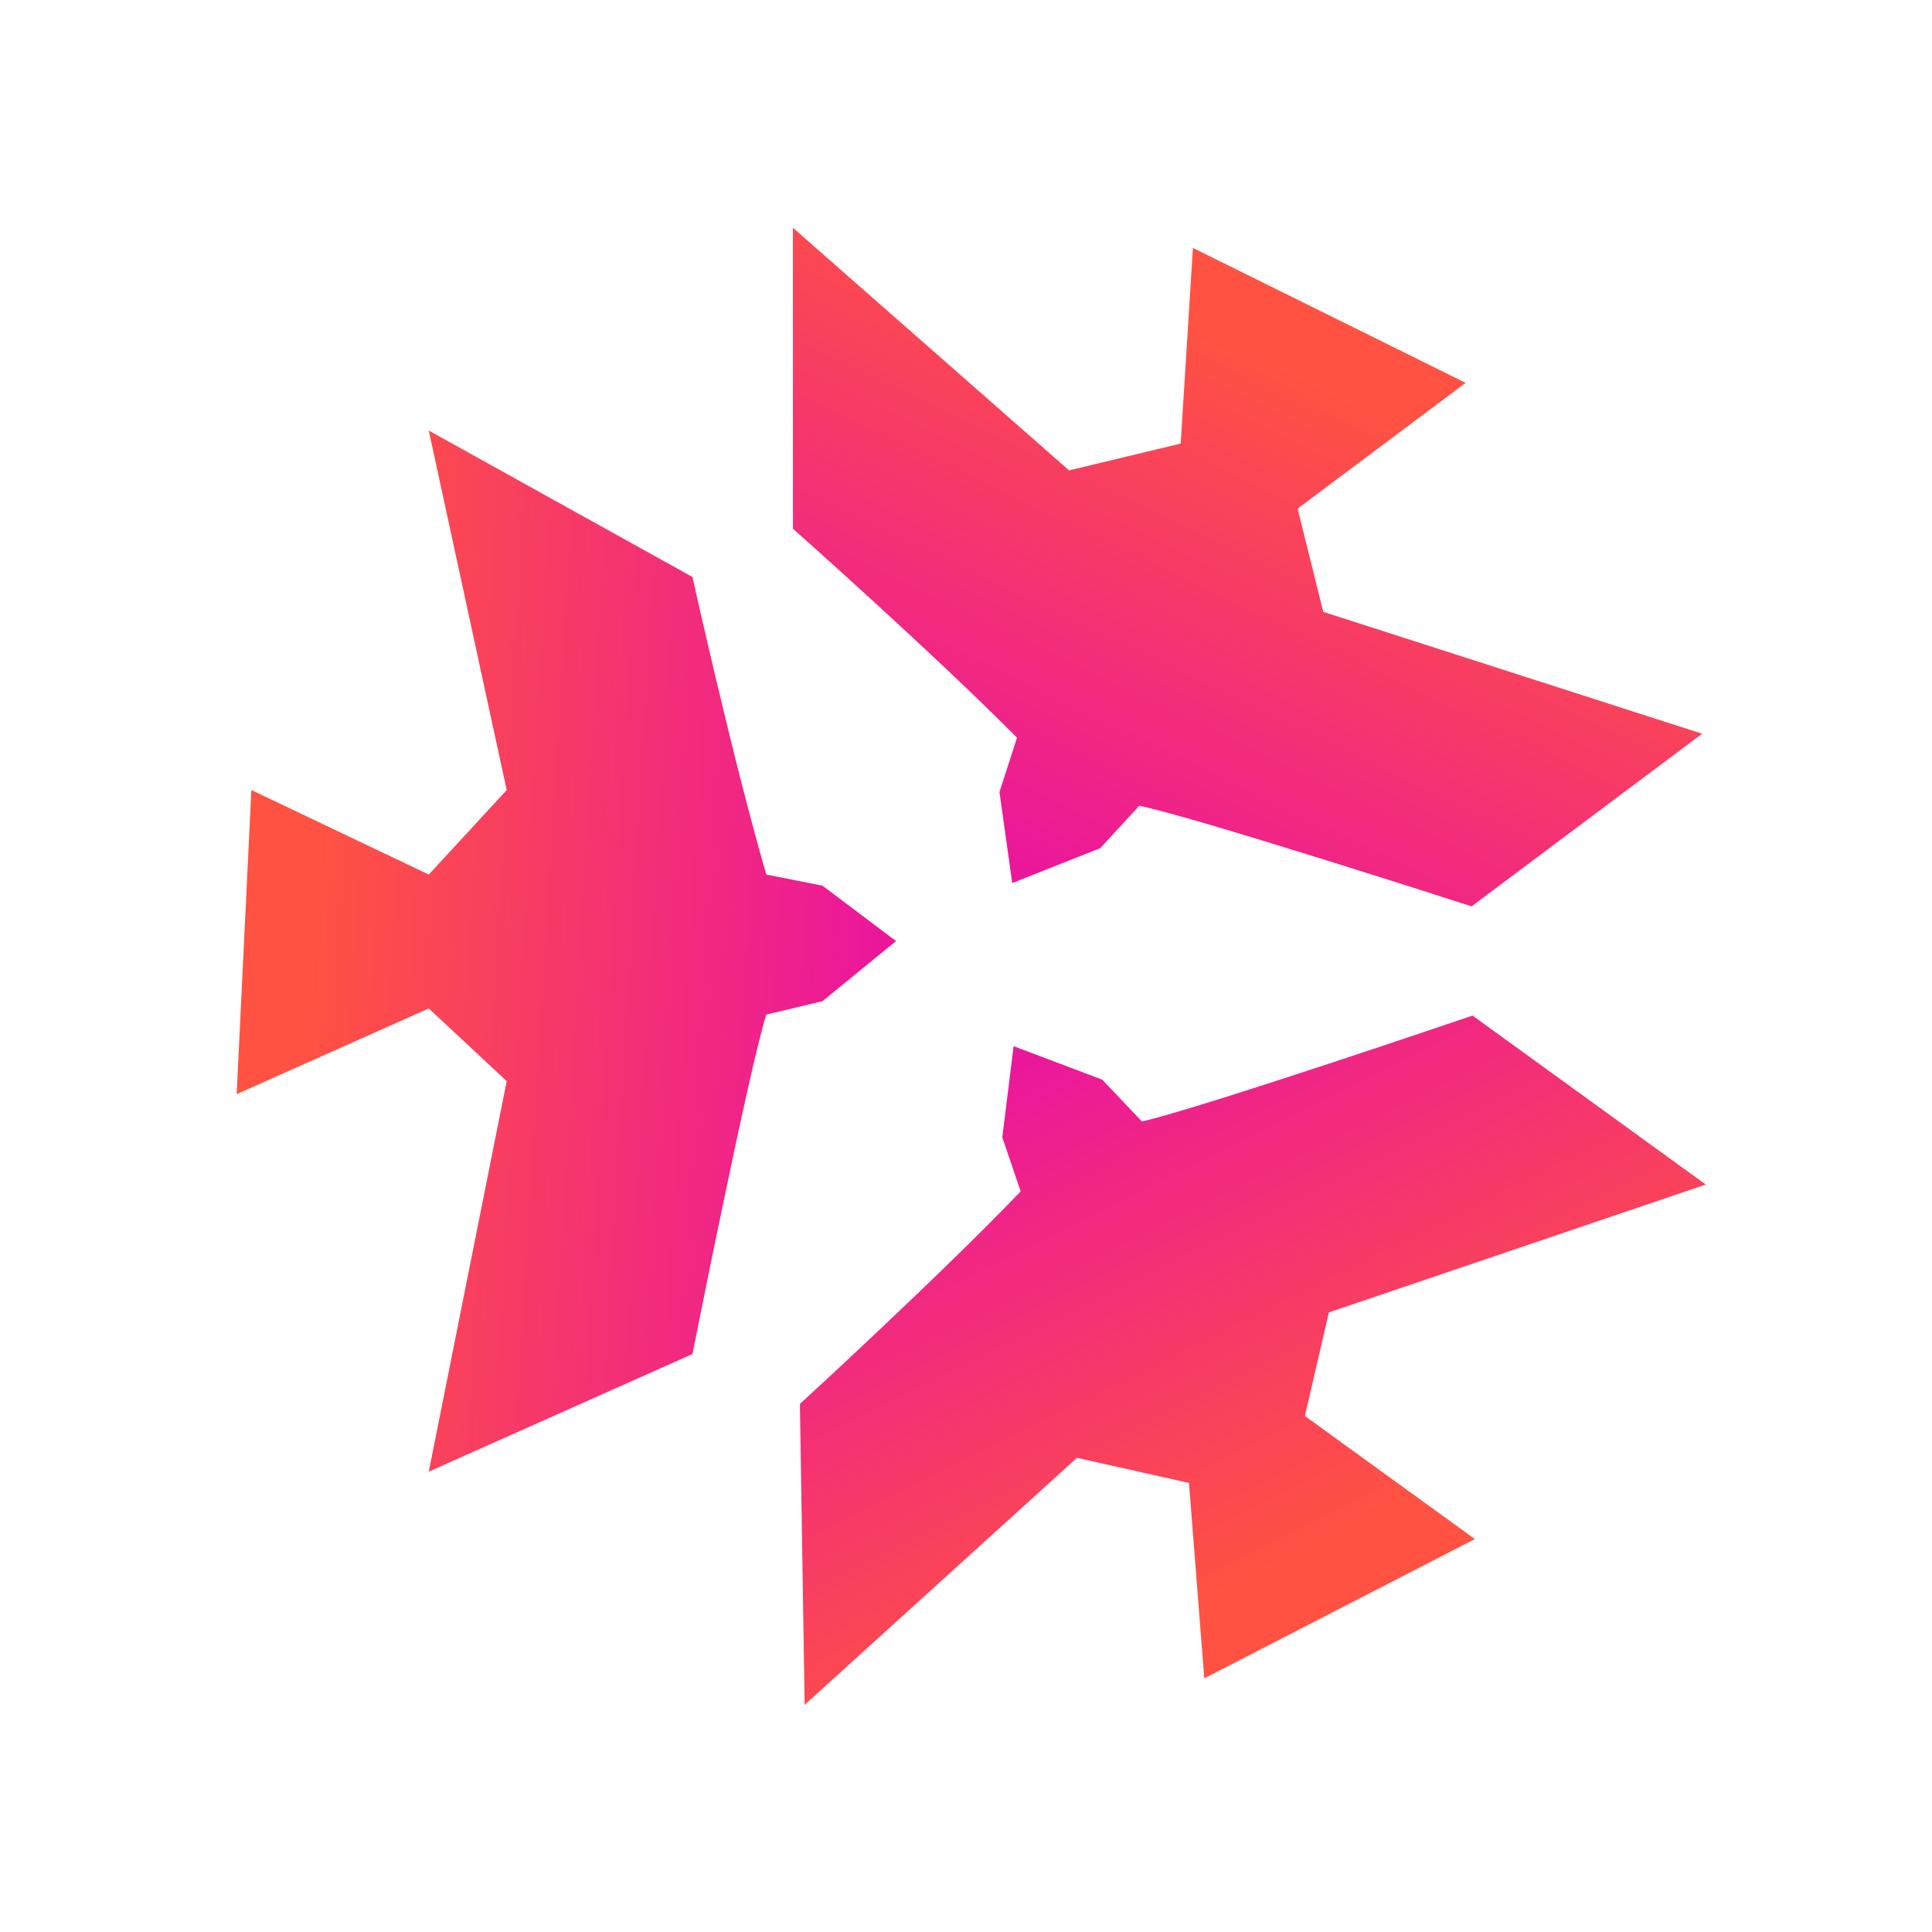
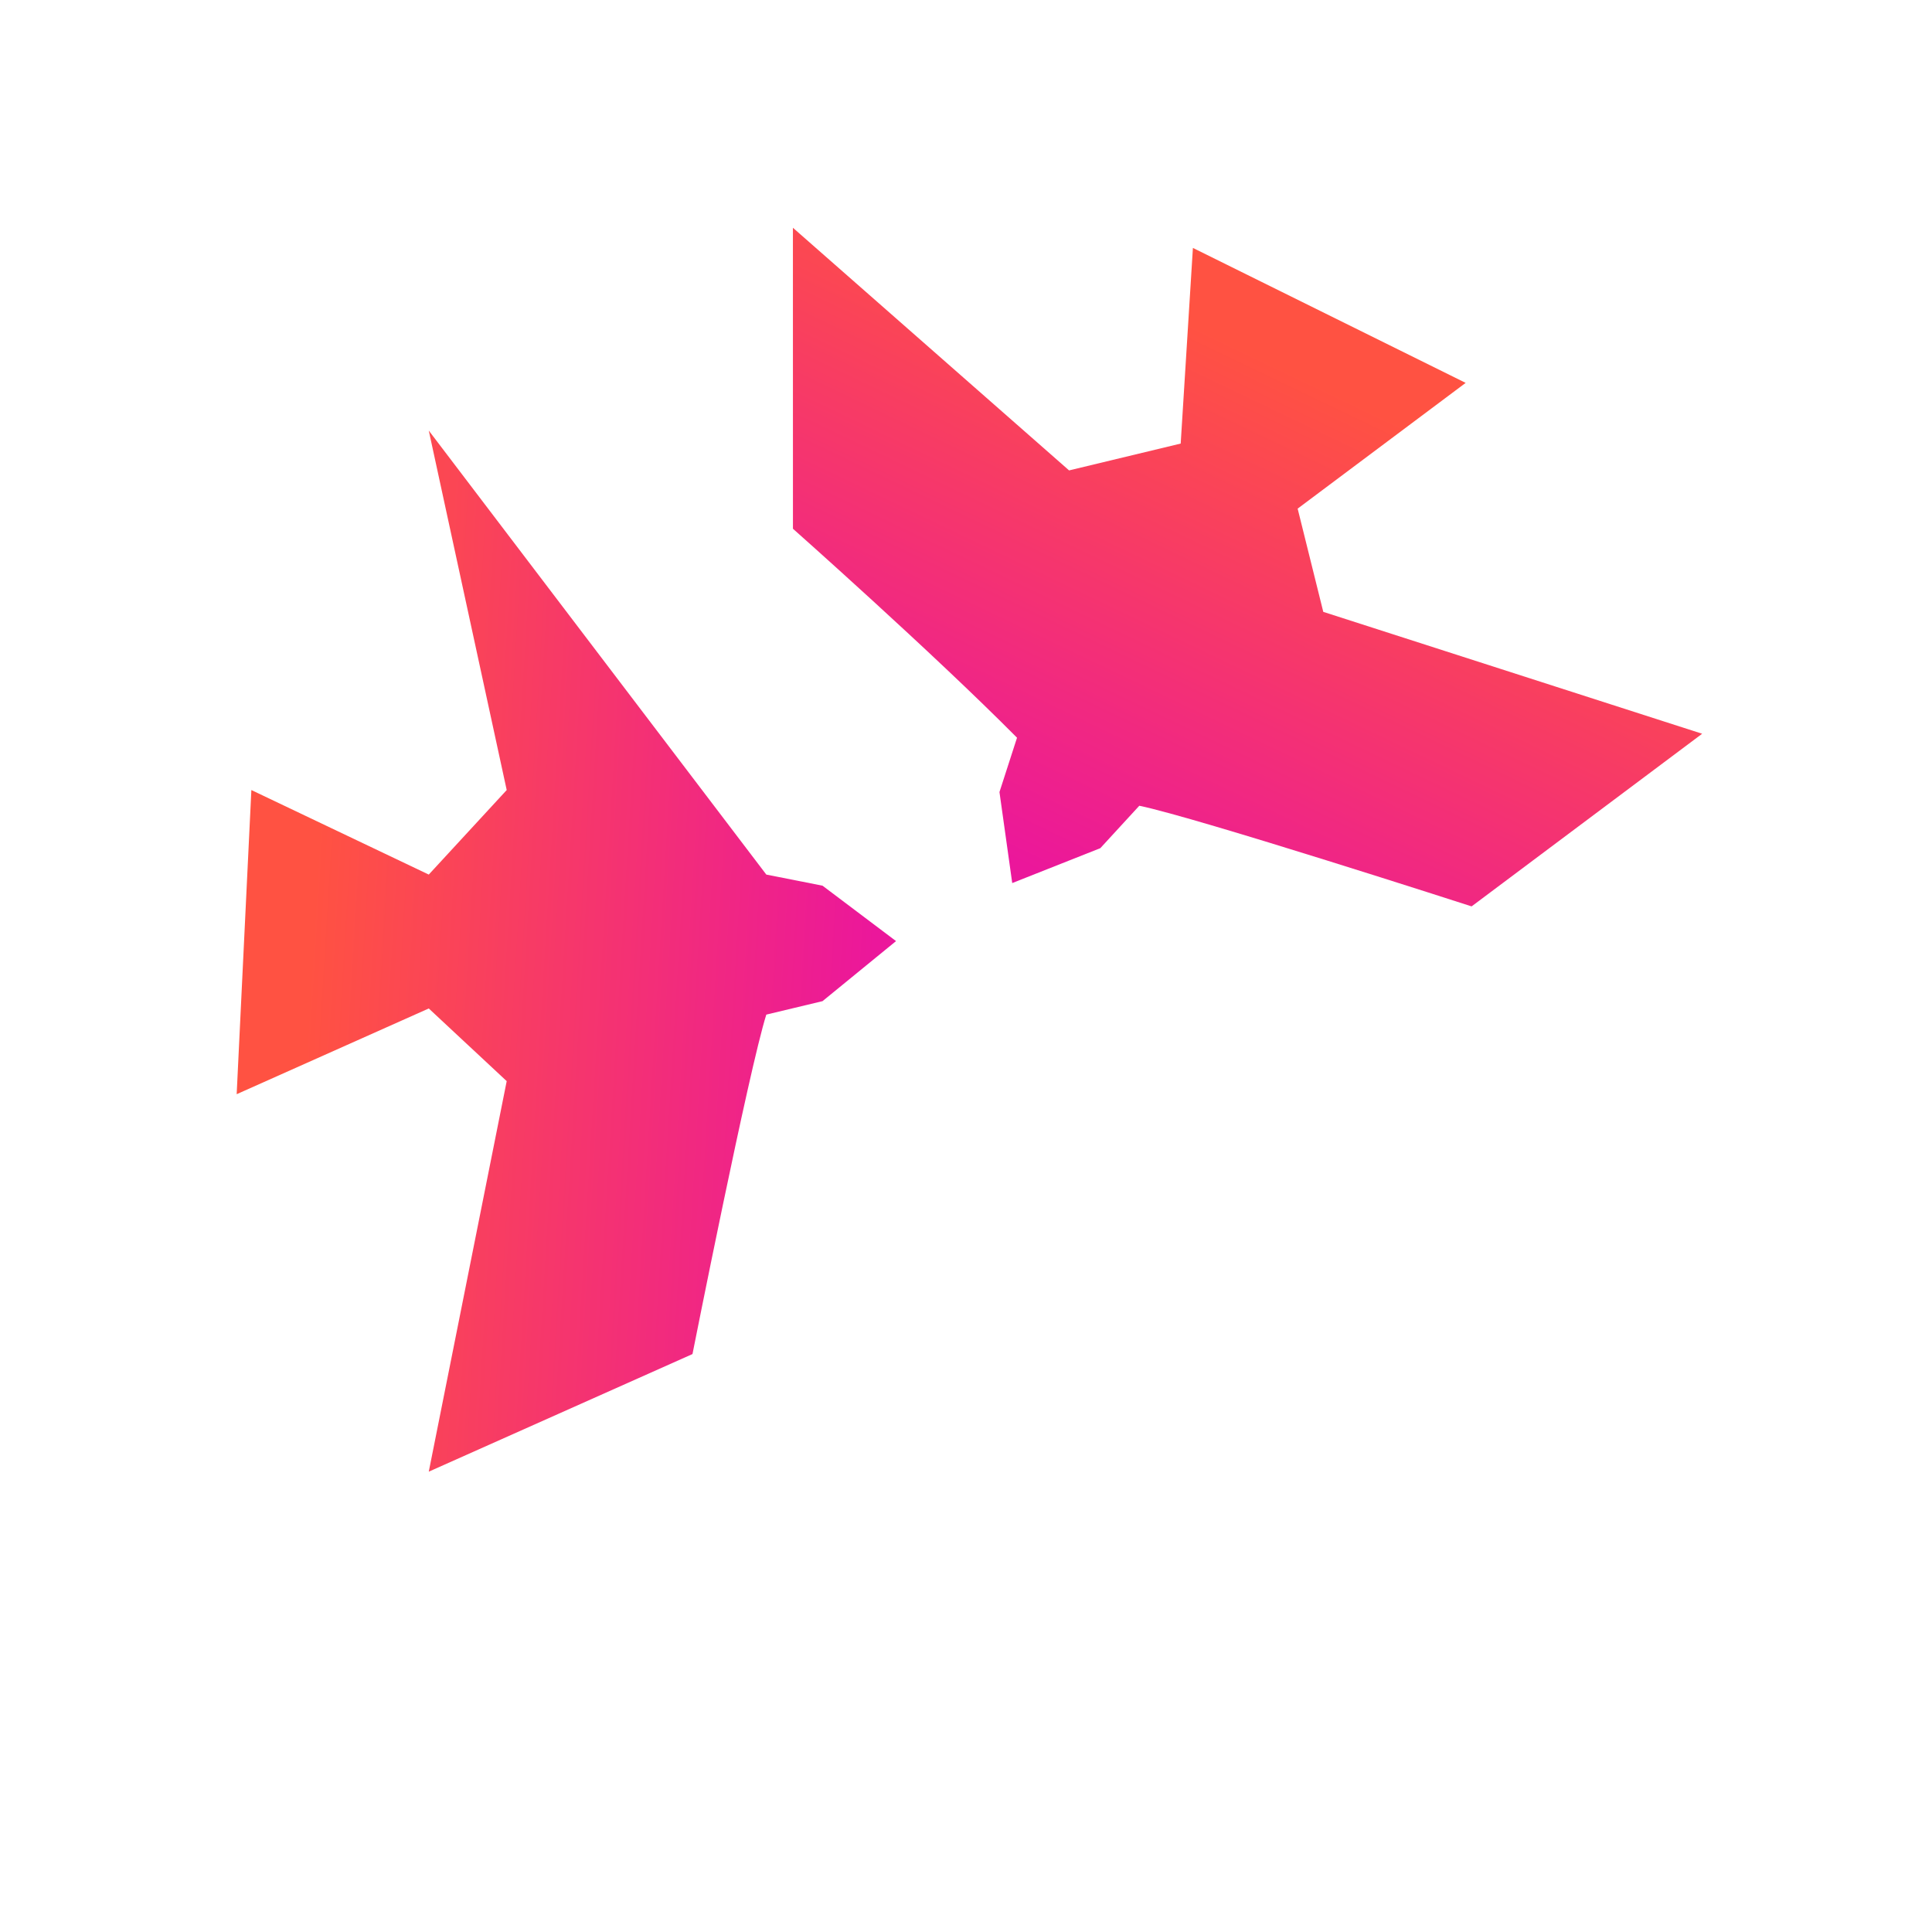
<svg xmlns="http://www.w3.org/2000/svg" width="56" height="56" viewBox="0 0 56 56" fill="none">
-   <path d="M6.86 31.716L12.428 29.231L14.687 31.337L12.428 42.657L20.072 39.248C20.072 39.248 21.705 31.012 22.212 29.409L23.841 29.019L25.972 27.278L23.841 25.672L22.212 25.35C21.239 21.996 20.072 16.725 20.072 16.725L12.428 12.48L14.687 22.9L12.428 25.35L7.286 22.9L6.86 31.716Z" fill="url(#paint0_linear_1655_9972)" />
-   <path d="M42.75 44.611L37.823 41.044L38.519 38.041L49.444 34.335L42.682 29.437C42.682 29.437 34.739 32.143 33.098 32.506L31.948 31.294L29.38 30.324L29.052 32.967L29.584 34.534C27.167 37.051 23.186 40.693 23.186 40.693L23.323 49.416L31.216 42.257L34.463 42.984L34.907 48.649L42.75 44.611Z" fill="url(#paint1_linear_1655_9972)" />
+   <path d="M6.86 31.716L12.428 29.231L14.687 31.337L12.428 42.657L20.072 39.248C20.072 39.248 21.705 31.012 22.212 29.409L23.841 29.019L25.972 27.278L23.841 25.672L22.212 25.35L12.428 12.48L14.687 22.9L12.428 25.35L7.286 22.9L6.86 31.716Z" fill="url(#paint0_linear_1655_9972)" />
  <path d="M42.483 11.098L37.613 14.743L38.356 17.735L49.338 21.268L42.655 26.272C42.655 26.272 34.67 23.692 33.023 23.355L31.893 24.585L29.34 25.596L28.97 22.958L29.479 21.383C27.021 18.904 22.984 15.326 22.984 15.326L22.983 6.602L30.988 13.635L34.223 12.857L34.577 7.186L42.483 11.098Z" fill="url(#paint2_linear_1655_9972)" />
  <defs>
    <linearGradient id="paint0_linear_1655_9972" x1="9.918" y1="12.48" x2="26.216" y2="13.47" gradientUnits="userSpaceOnUse">
      <stop stop-color="#FF5242" />
      <stop offset="1" stop-color="#EB179B" />
    </linearGradient>
    <linearGradient id="paint1_linear_1655_9972" x1="24.575" y1="51.584" x2="17.302" y2="37.015" gradientUnits="userSpaceOnUse">
      <stop stop-color="#FF5242" />
      <stop offset="1" stop-color="#EB179B" />
    </linearGradient>
    <linearGradient id="paint2_linear_1655_9972" x1="24.2" y1="4.415" x2="17.158" y2="19.096" gradientUnits="userSpaceOnUse">
      <stop stop-color="#FF5242" />
      <stop offset="1" stop-color="#EB179B" />
    </linearGradient>
  </defs>
</svg>